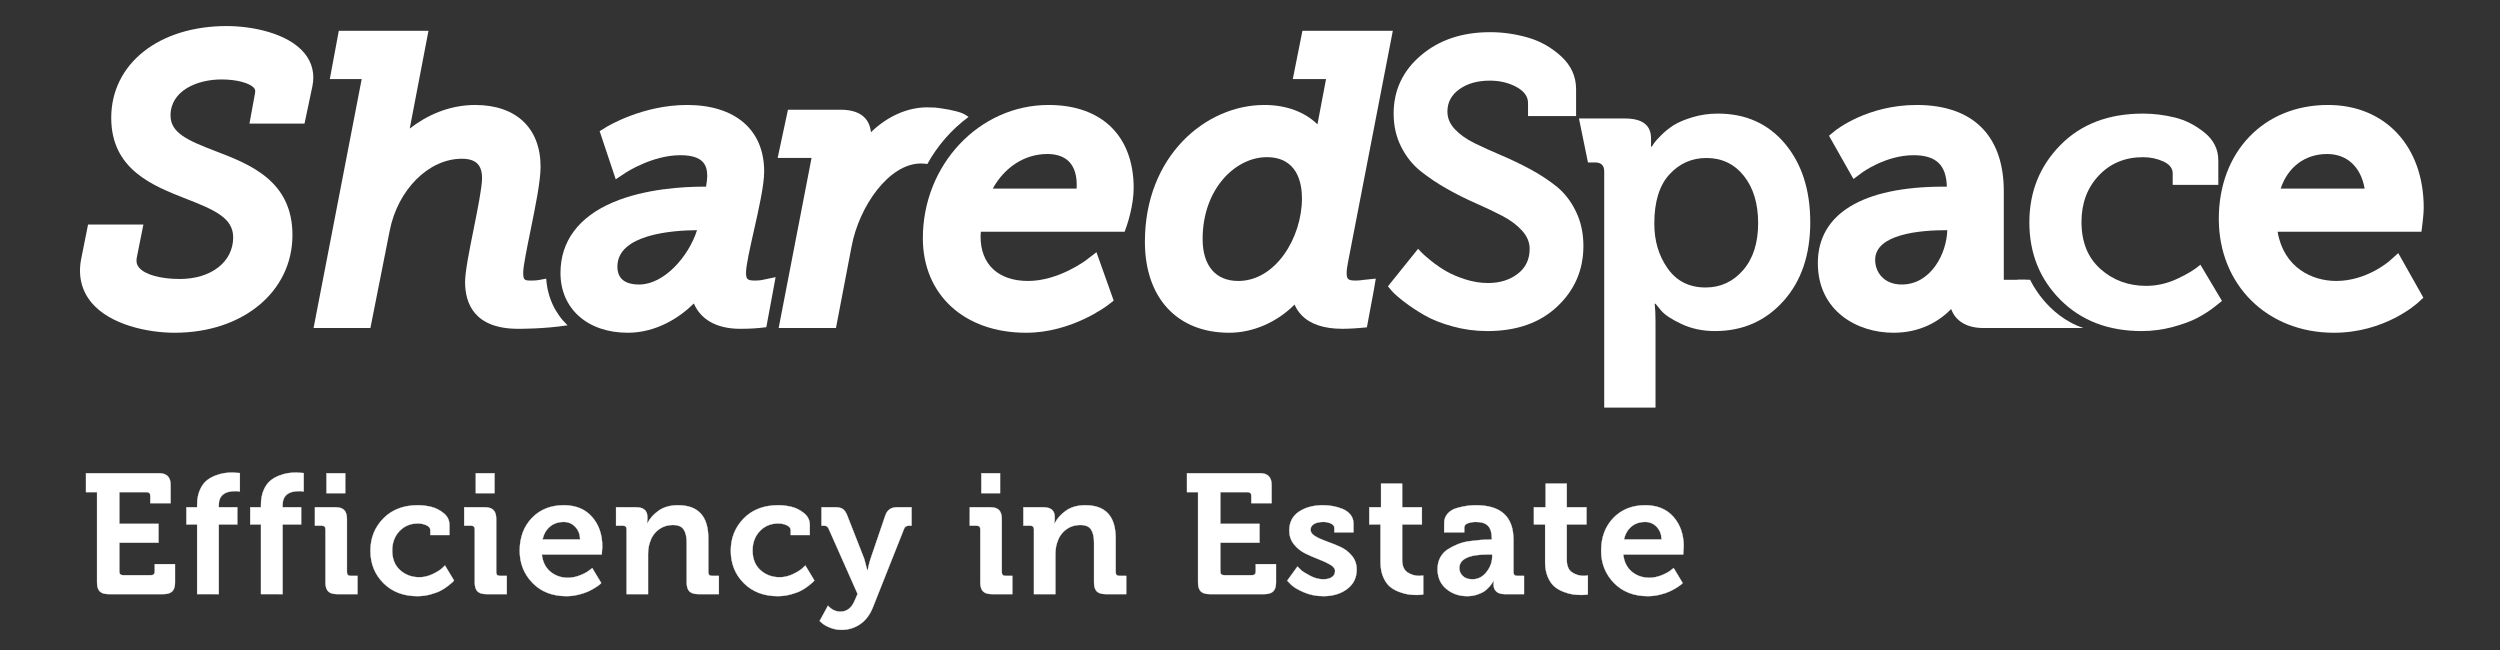
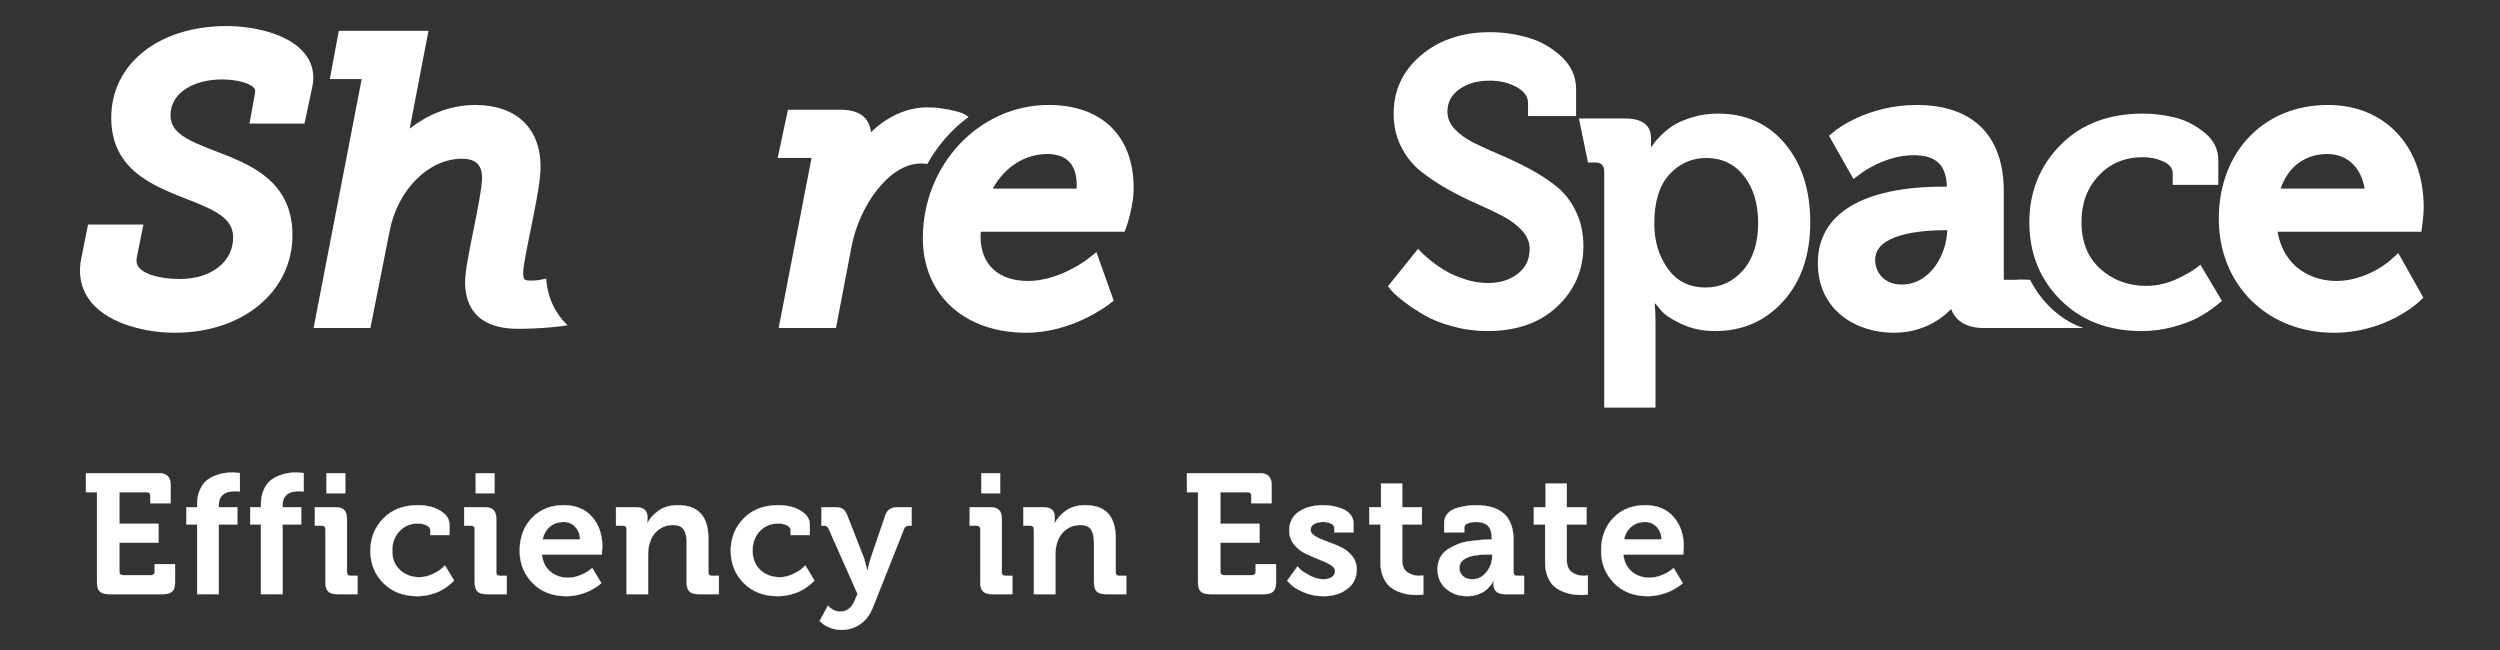
<svg xmlns="http://www.w3.org/2000/svg" xmlns:xlink="http://www.w3.org/1999/xlink" version="1.1" id="Layer_1" x="0px" y="0px" viewBox="0 0 500 130" style="enable-background:new 0 0 500 130;" xml:space="preserve">
  <rect x="0" y="0" width="500" height="130" fill="#333333" stroke="none" />
  <g>
    <defs>
      <rect id="SVGID_1_" x="16" y="5.211" width="468.744" height="120.789" />
    </defs>
    <clipPath id="SVGID_2_">
      <use xlink:href="#SVGID_1_" style="overflow:visible;" />
    </clipPath>
    <path style="clip-path:url(#SVGID_2_);fill:#ffffff;" d="M277.588,57.256l6.028-7.493c0.162,0.163,0.394,0.405,0.693,0.733   c0.298,0.324,0.937,0.881,1.912,1.67c0.977,0.785,1.981,1.478,3.015,2.074c1.031,0.6,2.307,1.14,3.828,1.631   c1.518,0.487,3.039,0.732,4.56,0.732c2.333,0,4.301-0.61,5.905-1.832c1.601-1.223,2.403-2.89,2.403-5.008   c0-1.305-0.504-2.512-1.508-3.625c-1.004-1.114-2.307-2.091-3.907-2.933c-1.604-0.842-3.367-1.68-5.296-2.525   c-1.928-0.838-3.854-1.803-5.782-2.89c-1.929-1.087-3.692-2.266-5.293-3.542c-1.604-1.276-2.906-2.903-3.91-4.888   c-1.004-1.982-1.508-4.192-1.508-6.638c0-4.669,1.819-8.55,5.458-11.645c3.639-3.095,8.252-4.643,13.845-4.643   c2.496,0,4.994,0.355,7.493,1.061c2.496,0.705,4.736,1.968,6.721,3.784c1.978,1.823,2.972,4.007,2.972,6.558v5.375h-9.61v-2.608   c0-1.302-0.776-2.372-2.323-3.214c-1.548-0.842-3.327-1.263-5.335-1.263c-2.443,0-4.464,0.57-6.065,1.71   c-1.604,1.14-2.402,2.635-2.402,4.477c0,1.306,0.5,2.486,1.504,3.546c1.004,1.057,2.307,1.982,3.91,2.767   c1.601,0.789,3.367,1.588,5.293,2.403c1.928,0.815,3.854,1.74,5.782,2.77c1.929,1.031,3.692,2.184,5.296,3.46   c1.601,1.276,2.903,2.946,3.907,5.011c1.004,2.061,1.508,4.371,1.508,6.922c0,4.776-1.74,8.809-5.213,12.093   c-3.476,3.287-8.145,4.927-14.008,4.927c-2.389,0-4.712-0.314-6.962-0.937c-2.254-0.623-4.129-1.369-5.62-2.241   c-1.495-0.864-2.811-1.736-3.951-2.604c-1.14-0.869-1.981-1.601-2.525-2.201L277.588,57.256z" />
    <path style="clip-path:url(#SVGID_2_);fill:#ffffff;" d="M330.861,44.712c0,3.477,0.895,6.476,2.688,8.997   c1.789,2.526,4.314,3.788,7.572,3.788c2.986,0,5.484-1.153,7.493-3.459c2.008-2.307,3.015-5.445,3.015-9.409   c0-3.907-0.951-7.055-2.853-9.448c-1.899-2.385-4.398-3.582-7.493-3.582c-2.929,0-5.402,1.1-7.41,3.297   C331.865,37.097,330.861,40.368,330.861,44.712 M320.843,81.523V34.287c0-1.193-0.6-1.793-1.793-1.793h-1.458l-1.799-8.795h9.202   c3.477,0,5.213,1.332,5.213,3.99v1.63h0.162c0.11-0.162,0.259-0.394,0.448-0.692c0.192-0.299,0.666-0.829,1.425-1.588   c0.762-0.759,1.59-1.425,2.485-1.995c0.895-0.57,2.144-1.1,3.748-1.587c1.601-0.491,3.298-0.736,5.09-0.736   c5.591,0,10.068,2.012,13.438,6.028c3.364,4.02,5.047,9.259,5.047,15.718c0,6.515-1.789,11.768-5.375,15.761   c-3.582,3.99-8.142,5.985-13.683,5.985c-2.442,0-4.656-0.461-6.634-1.385c-1.985-0.922-3.354-1.82-4.116-2.688l-1.14-1.385h-0.163   c0.11,0.977,0.163,2.174,0.163,3.585v17.183H320.843z" />
    <path style="clip-path:url(#SVGID_2_);fill:#ffffff;" d="M378.69,66.55c-7.284,0-15.122-4.36-15.122-13.94   c0-9.851,8.931-15.279,25.147-15.279h0.653c-0.105-4.347-2.172-6.291-6.654-6.291c-5.579,0-10.274,3.457-10.321,3.492l-1.697,1.266   l-1.045-1.838l-3.857-6.819l1.227-0.997c0.26-0.206,6.465-5.15,16.326-5.15c11.229,0,17.412,6.129,17.412,17.254v17.707h4.516   l1.244,9.648h-9.837c-3.303,0-5.579-1.381-6.443-3.796C387.89,64.189,384.178,66.55,378.69,66.55 M389.344,46.033   c-5.346,0-14.314,0.772-14.314,5.948c0,2.369,1.667,4.922,5.318,4.922c5.853,0,9.011-6.243,9.104-10.87H389.344z" />
    <path style="clip-path:url(#SVGID_2_);fill:#ffffff;" d="M466.779,66.551c-13.333,0-23.018-9.58-23.018-22.778   c0-13.413,8.984-22.779,21.835-22.779c11.453,0,19.148,8.267,19.148,20.571c0,1.11-0.227,2.944-0.253,3.149l-0.203,1.634H455.52   c1.234,7.221,6.925,9.845,11.734,9.845c6.101,0,10.62-3.983,10.666-4.022l1.731-1.546l1.143,2.019l3.881,6.889l-1.084,1.001   C483.323,60.778,476.937,66.551,466.779,66.551 M472.928,37.725c-0.743-4.319-3.499-6.923-7.49-6.923   c-4.449,0-7.866,2.6-9.307,6.923H472.928z" />
    <path style="clip-path:url(#SVGID_2_);fill:#ffffff;" d="M444.393,60.185c-0.367,0.306-0.842,0.686-1.423,1.14   c-1.114,0.872-2.297,1.63-3.543,2.28c-1.249,0.653-2.88,1.253-4.888,1.793c-2.008,0.543-4.072,0.815-6.19,0.815   c-6.678,0-12.092-2.078-16.248-6.23c-4.152-4.156-6.23-9.325-6.23-15.516c0-6.081,2.064-11.224,6.19-15.433   c4.126-4.208,9.637-6.313,16.533-6.313c2.118,0,4.235,0.259,6.353,0.776c2.118,0.517,4.099,1.521,5.945,3.012   c1.846,1.495,2.77,3.354,2.77,5.581v4.885h-9.123v-2.28c0-1.031-0.623-1.833-1.872-2.403s-2.605-0.855-4.073-0.855   c-3.582,0-6.528,1.223-8.835,3.665c-2.309,2.443-3.463,5.538-3.463,9.286c0,4.016,1.263,7.151,3.788,9.405   c2.525,2.253,5.577,3.38,9.163,3.38c2.118,0,4.192-0.474,6.23-1.425c2.035-0.951,3.569-1.886,4.6-2.81" />
    <path style="clip-path:url(#SVGID_2_);fill:#ffffff;" d="M34.926,66.55c-5.353,0-12.924-1.583-16.641-6.047   c-1.959-2.358-2.678-5.311-2.082-8.546l1.407-7.05h11.068l-1.315,6.571c-0.211,1.088,0.148,1.682,0.436,2.029   c1.165,1.412,4.288,2.29,8.152,2.29c6.291,0,10.683-3.418,10.683-8.315c0-3.853-3.569-5.443-9.397-7.719   c-6.674-2.61-14.991-5.858-14.991-16.192c0-10.808,9.498-18.36,23.097-18.36c5.139,0,12.304,1.432,15.587,5.471   c1.518,1.867,2.054,4.139,1.548,6.562l-1.576,7.479H49.891l1.112-6.067c0.119-0.569-0.021-0.831-0.186-1.038   c-0.834-1.018-3.506-1.73-6.499-1.73c-4.921,0-10.212,2.254-10.212,7.21c0,3.492,3.419,4.986,9.003,7.128   c6.852,2.632,15.382,5.911,15.382,16.783C58.492,58.33,48.583,66.55,34.926,66.55" />
    <path style="clip-path:url(#SVGID_2_);fill:#ffffff;" d="M109.241,55.724l-1.381,0.266c0,0-0.649,0.123-1.533,0.123   c-1.423,0-1.686-0.048-1.686-1.605c0-1.22,0.721-4.748,1.414-8.163c1.011-4.959,2.06-10.087,2.06-12.988   c0-7.741-4.889-12.361-13.073-12.361c-5.388,0-9.89,2.208-13.096,4.722l3.749-19.559H67.762l-1.799,9.652h6.377l-9.627,49.794   h11.369l3.851-19.423c1.598-8.231,7.8-14.432,14.423-14.432c2.806,0,4.056,1.2,4.056,3.896c0,1.806-0.898,6.266-1.685,10.198   c-0.88,4.369-1.709,8.497-1.709,10.557c0,4.271,1.841,9.36,10.626,9.36c0,0,5.08,0.048,9.868-0.7   C111.027,62.691,109.498,59.48,109.241,55.724" />
-     <path style="clip-path:url(#SVGID_2_);fill:#ffffff;" d="M125.561,66.55c-8.053,0-13.465-4.809-13.465-11.965   c0-6.313,3.628-11.193,10.496-14.116c6.419-2.731,14.158-3.138,18.197-3.138h0.423c0.129-0.798,0.237-1.621,0.237-2.08   c0-2.083-0.638-4.211-5.394-4.211c-5.571,0-10.829,3.441-10.883,3.474l-2.026,1.344l-3.217-9.628l1.258-0.774   c0.297-0.185,7.343-4.462,16.211-4.462c9.665,0,15.436,4.977,15.436,13.307c0,2.709-1.045,7.349-2.056,11.838   c-0.774,3.426-1.57,6.964-1.57,8.367c0,1.282,0.204,1.605,1.765,1.605c0.856,0,1.414-0.112,1.414-0.112l2.734-0.574l-0.504,2.736   l-1.352,7.279l-1.377,0.152c-0.061,0.006-1.548,0.169-3.835,0.169c-4.658,0-7.877-1.801-9.282-5.069   C135.98,63.47,131.283,66.55,125.561,66.55 M139.404,46.033c-5.08,0.037-15.924,0.869-15.924,7.288   c0,2.377,1.472,3.582,4.368,3.582C132.791,56.903,137.735,51.324,139.404,46.033" />
-     <path style="clip-path:url(#SVGID_2_);fill:#ffffff;" d="M245.838,66.55c-10.397,0-16.858-6.973-16.858-18.202   c0-17.122,12.143-27.354,23.882-27.354c4.387,0,8.099,1.396,10.626,3.879l1.722-9.064h-6.65l1.926-9.65h18.077l-8.955,46.256   c-0.138,0.769-0.277,1.554-0.277,2.091c0,1.282,0.205,1.605,1.764,1.605c0.857,0,1.412-0.112,1.412-0.112l2.649-0.275l-0.415,2.437   l-1.364,7.307l-1.403,0.128c-0.074,0.006-1.838,0.165-3.485,0.165c-3.668,0-6.408-0.908-8.15-2.703   c-0.605-0.62-1.082-1.335-1.432-2.14C255.426,64.422,250.626,66.55,245.838,66.55 M253.335,31.433   c-6.162,0-12.812,6.257-12.812,16.366c0,5.33,2.599,8.394,7.13,8.394c7.505,0,12.739-8.709,12.739-16.524   C260.392,36.592,259.475,31.433,253.335,31.433" />
    <path style="clip-path:url(#SVGID_2_);fill:#ffffff;" d="M185.466,32.806c2.067-3.736,4.886-6.953,8.247-9.419   c-0.423-0.312-0.827-0.565-1.181-0.71c-0.68-0.286-1.601-0.519-2.505-0.697v-0.013l-0.306-0.051   c-0.567-0.105-1.115-0.195-1.581-0.261l-0.007-0.005h-0.017c-0.761-0.112-1.291-0.165-1.291-0.165l-0.009,0.029   c-0.433-0.027-0.895-0.046-1.357-0.046c-4.028,0-8.029,1.834-11.272,4.974c-0.224-2.204-1.55-4.499-6.092-4.499h-10.502   l-2.061,9.647h6.778l-6.576,34.013h11.46l3.131-16.352c1.518-7.996,7.451-16.555,13.872-16.555   C184.709,32.696,185.116,32.747,185.466,32.806" />
    <path style="clip-path:url(#SVGID_2_);fill:#ffffff;" d="M205.216,66.551c-12.346,0-20.645-7.603-20.645-18.912   c0-14.693,11.279-26.645,25.149-26.645c10.652,0,17.014,6.215,17.014,16.623c0,3.51-1.311,7.319-1.366,7.479l-0.435,1.252h-28.771   c-0.026,0.305-0.046,0.637-0.046,0.976c0,5.553,3.55,8.869,9.498,8.869c6.118,0,11.591-4.15,11.644-4.189l2.034-1.566l3.446,9.687   l-1.064,0.827C221.377,61.181,214.355,66.551,205.216,66.551 M215.323,37.725c0.015-0.242,0.024-0.493,0.024-0.739   c0-5.113-3.188-6.184-5.867-6.184c-4.528,0-8.537,2.591-10.929,6.923H215.323z" />
    <path style="clip-path:url(#SVGID_2_);fill:#ffffff;" d="M406.024,55.945c0,0,3.182,7.157,10.657,9.659h-13.16v-9.659H406.024" />
    <path style="clip-path:url(#SVGID_2_);fill:#ffffff;" d="M326.27,105.321c0.737-0.624,1.662-0.936,2.775-0.936   c0.907,0,1.673,0.329,2.298,0.987c0.624,0.658,0.947,1.498,0.97,2.519h-7.524C325.038,106.802,325.532,105.945,326.27,105.321    M322.797,116.59c1.714,1.759,3.966,2.638,6.758,2.638c0.817,0,1.617-0.097,2.4-0.289c0.783-0.193,1.424-0.403,1.924-0.63   c0.499-0.227,0.981-0.488,1.447-0.783c0.465-0.295,0.766-0.505,0.902-0.63c0.136-0.124,0.238-0.221,0.306-0.289l-1.804-2.996   l-0.613,0.476c-0.386,0.319-0.987,0.642-1.804,0.971c-0.817,0.329-1.634,0.493-2.451,0.493c-1.362,0-2.531-0.408-3.507-1.225   c-0.976-0.817-1.544-1.963-1.702-3.439h11.984l0.102-1.6c0-2.383-0.681-4.352-2.043-5.907c-1.362-1.554-3.246-2.332-5.651-2.332   c-2.611,0-4.733,0.846-6.367,2.537s-2.451,3.875-2.451,6.553C320.227,112.68,321.083,114.831,322.797,116.59 M309.554,115.364   c0.351,0.829,0.783,1.464,1.293,1.907c0.511,0.442,1.118,0.8,1.822,1.072c0.703,0.272,1.328,0.449,1.872,0.528   c0.545,0.079,1.112,0.119,1.703,0.119c0.521,0,0.964-0.034,1.327-0.102v-3.779l-0.783,0.068c-0.863,0-1.651-0.233-2.366-0.698   c-0.715-0.465-1.072-1.322-1.072-2.57v-7.014h3.949v-3.438h-3.949v-4.732h-4.222v4.732h-2.349v3.438h2.247v7.558   C309.026,113.566,309.202,114.536,309.554,115.364 M297.689,110.887h0.749v0.409c0,1.112-0.38,2.15-1.14,3.115   c-0.761,0.965-1.697,1.447-2.809,1.447c-0.84,0-1.487-0.221-1.941-0.664c-0.454-0.443-0.681-0.97-0.681-1.583   C291.867,111.795,293.808,110.887,297.689,110.887 M289.246,117.764c1.157,0.976,2.553,1.464,4.187,1.464   c0.727,0,1.408-0.108,2.043-0.323c0.635-0.216,1.135-0.46,1.498-0.732c0.363-0.272,0.692-0.584,0.987-0.936   c0.295-0.352,0.477-0.596,0.545-0.732c0.068-0.137,0.125-0.25,0.17-0.341h0.069l-0.035,0.749c0,0.568,0.182,1.027,0.545,1.379   s0.919,0.528,1.668,0.528h3.882v-3.643h-1.362c-0.5,0-0.749-0.25-0.749-0.749v-6.469c0-4.607-2.497-6.911-7.49-6.911   c-0.591,0-1.186,0.04-1.788,0.119c-0.601,0.08-1.282,0.228-2.042,0.443c-0.761,0.216-1.374,0.585-1.839,1.106   c-0.465,0.523-0.698,1.158-0.698,1.907v1.838h4.018v-0.919c0-0.431,0.249-0.732,0.749-0.902c0.499-0.17,1.021-0.255,1.566-0.255   c1.112,0,1.923,0.261,2.434,0.783c0.511,0.522,0.766,1.396,0.766,2.621v0.136h-0.545c-0.59,0-1.174,0.023-1.753,0.068   c-0.579,0.046-1.294,0.125-2.145,0.239c-0.851,0.114-1.629,0.312-2.332,0.596c-0.704,0.284-1.379,0.629-2.026,1.038   c-0.646,0.408-1.152,0.953-1.515,1.634s-0.544,1.453-0.544,2.315C287.51,115.472,288.088,116.789,289.246,117.764 M276.632,115.364   c0.352,0.829,0.783,1.464,1.294,1.907c0.511,0.442,1.117,0.8,1.821,1.072c0.704,0.272,1.328,0.449,1.873,0.528   c0.544,0.079,1.112,0.119,1.702,0.119c0.522,0,0.964-0.034,1.328-0.102v-3.779l-0.783,0.068c-0.863,0-1.651-0.233-2.366-0.698   c-0.715-0.465-1.073-1.322-1.073-2.57v-7.014h3.949v-3.438h-3.949v-4.732h-4.221v4.732h-2.349v3.438h2.246v7.558   C276.104,113.566,276.28,114.536,276.632,115.364 M258.197,116.913c0.499,0.5,1.35,1.01,2.554,1.532   c1.202,0.522,2.507,0.783,3.915,0.783c1.929,0,3.523-0.482,4.783-1.447c1.26-0.964,1.89-2.252,1.89-3.864   c0-1.066-0.319-1.986-0.954-2.757c-0.635-0.772-1.401-1.362-2.298-1.771c-0.897-0.408-1.799-0.771-2.706-1.089   c-0.908-0.318-1.68-0.664-2.315-1.039c-0.636-0.374-0.954-0.811-0.954-1.31c0-0.499,0.233-0.885,0.698-1.158   c0.465-0.272,1.095-0.408,1.89-0.408c0.545,0,1.044,0.108,1.498,0.323c0.454,0.216,0.681,0.517,0.681,0.902v0.851h3.813v-1.804   c0-0.658-0.205-1.237-0.613-1.736c-0.409-0.499-0.936-0.88-1.583-1.141c-0.647-0.26-1.294-0.448-1.941-0.562   c-0.647-0.113-1.299-0.17-1.957-0.17c-1.93,0-3.536,0.432-4.818,1.294c-1.282,0.863-1.923,2.122-1.923,3.779   c0,1.044,0.312,1.958,0.936,2.741s1.39,1.395,2.298,1.838c0.908,0.443,1.81,0.834,2.707,1.175c0.896,0.34,1.656,0.697,2.281,1.072   c0.624,0.374,0.936,0.778,0.936,1.209c0,0.567-0.216,0.993-0.647,1.276c-0.431,0.284-0.999,0.426-1.702,0.426   c-0.885,0-1.776-0.239-2.673-0.715c-0.897-0.477-1.498-0.857-1.804-1.141c-0.307-0.283-0.54-0.516-0.698-0.698l-2.043,2.826   L258.197,116.913z M240.154,118.275c0.363,0.363,0.953,0.545,1.77,0.545h10.963c0.794,0,1.378-0.182,1.753-0.545   c0.374-0.363,0.562-0.953,0.562-1.77v-3.677h-4.052v1.464c0,0.499-0.25,0.749-0.749,0.749h-5.583c-0.5,0-0.749-0.25-0.749-0.749   v-5.754h7.83v-3.779h-7.83v-6.332h5.447c0.499,0,0.749,0.25,0.749,0.749v1.464h4.052v-3.677c0-1.543-0.772-2.315-2.316-2.315   h-14.605v3.779h2.213v18.078C239.609,117.322,239.79,117.912,240.154,118.275 M211.08,118.82v-7.967   c0-0.862,0.113-1.634,0.34-2.315c0.318-1.066,0.891-1.923,1.719-2.57c0.829-0.647,1.81-0.971,2.945-0.971   c1.022,0,1.731,0.302,2.128,0.903s0.596,1.481,0.596,2.638v7.967c0,0.817,0.181,1.407,0.545,1.77   c0.362,0.363,0.953,0.545,1.77,0.545h4.119v-3.643h-1.361c-0.5,0-0.749-0.25-0.749-0.749v-6.775c0-4.403-2.021-6.605-6.06-6.605   c-1.566,0-2.86,0.364-3.881,1.09c-1.022,0.726-1.771,1.566-2.247,2.519h-0.069l0.069-0.749v-0.511c0-1.293-0.761-1.94-2.281-1.94   h-3.984v3.677h1.362c0.499,0,0.749,0.25,0.749,0.749v12.937H211.08z M196.611,118.275c0.363,0.363,0.941,0.545,1.736,0.545h4.12   v-3.643h-1.362c-0.5,0-0.749-0.25-0.749-0.749v-10.656c0-0.794-0.182-1.379-0.545-1.754c-0.363-0.374-0.942-0.561-1.736-0.561   h-4.12v3.677h1.362c0.499,0,0.749,0.25,0.749,0.749v10.622C196.066,117.322,196.247,117.912,196.611,118.275 M200.015,94.648   h-3.745v3.983h3.745V94.648z M163.928,124.199l0.51,0.442c0.318,0.295,0.84,0.59,1.567,0.886c0.726,0.294,1.498,0.442,2.315,0.442   c1.361,0,2.598-0.38,3.711-1.14c1.111-0.761,1.962-1.89,2.553-3.388l6.23-15.695c0.159-0.408,0.488-0.612,0.987-0.612h0.511v-3.677   h-2.928c-1.18,0-1.952,0.544-2.315,1.634l-2.962,8.681c-0.204,0.591-0.397,1.362-0.578,2.315h-0.069l-0.612-2.315l-3.405-8.681   c-0.227-0.59-0.511-1.01-0.851-1.26c-0.34-0.249-0.817-0.374-1.43-0.374h-2.86v3.677h0.511c0.454,0,0.76,0.204,0.919,0.612   l5.788,13.04l-0.579,1.327c-0.613,1.476-1.566,2.213-2.86,2.213c-0.953,0-1.782-0.397-2.485-1.191L163.928,124.199z    M148.761,116.624c1.736,1.736,4,2.604,6.792,2.604c0.885,0,1.747-0.114,2.587-0.34c0.839-0.227,1.52-0.477,2.043-0.749   c0.522-0.273,1.015-0.59,1.481-0.953c0.465-0.363,0.766-0.613,0.902-0.749c0.136-0.137,0.238-0.25,0.306-0.341l-1.804-2.996   l-0.613,0.579c-0.431,0.386-1.072,0.778-1.923,1.174c-0.852,0.398-1.72,0.596-2.605,0.596c-1.498,0-2.775-0.471-3.83-1.413   c-1.055-0.941-1.583-2.252-1.583-3.932c0-1.566,0.482-2.86,1.447-3.881c0.964-1.021,2.196-1.532,3.694-1.532   c0.613,0,1.18,0.119,1.702,0.358c0.522,0.238,0.783,0.573,0.783,1.004v0.953h3.813v-2.043c0-0.93-0.386-1.707-1.157-2.332   c-0.772-0.624-1.601-1.043-2.486-1.259c-0.885-0.216-1.77-0.324-2.655-0.324c-2.883,0-5.187,0.88-6.911,2.639   c-1.726,1.759-2.588,3.91-2.588,6.451C146.156,112.726,147.024,114.888,148.761,116.624 M129.611,118.82v-7.967   c0-0.862,0.113-1.634,0.34-2.315c0.318-1.066,0.891-1.923,1.719-2.57c0.829-0.647,1.81-0.971,2.945-0.971   c1.022,0,1.731,0.302,2.128,0.903c0.397,0.601,0.596,1.481,0.596,2.638v7.967c0,0.817,0.181,1.407,0.545,1.77   c0.362,0.363,0.953,0.545,1.77,0.545h4.119v-3.643h-1.361c-0.5,0-0.749-0.25-0.749-0.749v-6.775c0-4.403-2.021-6.605-6.06-6.605   c-1.567,0-2.86,0.364-3.882,1.09c-1.021,0.726-1.77,1.566-2.247,2.519h-0.068l0.068-0.749v-0.511c0-1.293-0.76-1.94-2.281-1.94   h-3.983v3.677h1.362c0.499,0,0.749,0.25,0.749,0.749v12.937H129.611z M109.984,105.321c0.737-0.624,1.662-0.936,2.775-0.936   c0.907,0,1.673,0.329,2.298,0.987c0.624,0.658,0.947,1.498,0.97,2.519h-7.524C108.753,106.802,109.246,105.945,109.984,105.321    M106.511,116.59c1.714,1.759,3.967,2.638,6.758,2.638c0.817,0,1.617-0.097,2.4-0.289c0.784-0.193,1.425-0.403,1.924-0.63   c0.499-0.227,0.981-0.488,1.447-0.783c0.465-0.295,0.766-0.505,0.902-0.63c0.136-0.124,0.238-0.221,0.307-0.289l-1.805-2.996   l-0.613,0.476c-0.386,0.319-0.987,0.642-1.804,0.971s-1.634,0.493-2.451,0.493c-1.362,0-2.531-0.408-3.507-1.225   c-0.976-0.817-1.544-1.963-1.702-3.439h11.984l0.102-1.6c0-2.383-0.681-4.352-2.043-5.907c-1.362-1.554-3.246-2.332-5.651-2.332   c-2.611,0-4.733,0.846-6.367,2.537c-1.634,1.691-2.451,3.875-2.451,6.553C103.941,112.68,104.797,114.831,106.511,116.59    M95.498,118.275c0.363,0.363,0.942,0.545,1.736,0.545h4.12v-3.643h-1.362c-0.5,0-0.749-0.25-0.749-0.749v-10.656   c0-0.794-0.182-1.379-0.545-1.754c-0.363-0.374-0.942-0.561-1.736-0.561h-4.12v3.677h1.362c0.499,0,0.749,0.25,0.749,0.749v10.622   C94.953,117.322,95.135,117.912,95.498,118.275 M98.902,94.648h-3.745v3.983h3.745V94.648z M76.688,116.624   c1.737,1.736,4.001,2.604,6.792,2.604c0.885,0,1.748-0.114,2.588-0.34c0.839-0.227,1.52-0.477,2.042-0.749   c0.522-0.273,1.016-0.59,1.481-0.953c0.465-0.363,0.766-0.613,0.903-0.749c0.136-0.137,0.238-0.25,0.306-0.341l-1.804-2.996   l-0.613,0.579c-0.432,0.386-1.073,0.778-1.924,1.174c-0.851,0.398-1.719,0.596-2.604,0.596c-1.498,0-2.775-0.471-3.83-1.413   c-1.056-0.941-1.583-2.252-1.583-3.932c0-1.566,0.482-2.86,1.447-3.881c0.964-1.021,2.195-1.532,3.693-1.532   c0.613,0,1.18,0.119,1.703,0.358c0.522,0.238,0.783,0.573,0.783,1.004v0.953h3.813v-2.043c0-0.93-0.386-1.707-1.158-2.332   c-0.772-0.624-1.6-1.043-2.485-1.259c-0.885-0.216-1.77-0.324-2.656-0.324c-2.882,0-5.186,0.88-6.911,2.639   c-1.725,1.759-2.587,3.91-2.587,6.451C74.084,112.726,74.952,114.888,76.688,116.624 M65.641,118.275   c0.363,0.363,0.941,0.545,1.736,0.545h4.12v-3.643h-1.362c-0.5,0-0.749-0.25-0.749-0.749v-10.656c0-0.794-0.182-1.379-0.545-1.754   c-0.363-0.374-0.942-0.561-1.736-0.561h-4.12v3.677h1.362c0.499,0,0.749,0.25,0.749,0.749v10.622   C65.096,117.322,65.278,117.912,65.641,118.275 M69.045,94.648H65.3v3.983h3.745V94.648z M56.517,118.82v-13.925h3.711v-3.438   h-3.711v-0.409c0-1.883,1.112-2.826,3.337-2.826c0.34,0,0.635,0.023,0.885,0.069v-3.677l-1.464-0.102   c-0.568,0-1.124,0.039-1.668,0.119c-0.545,0.08-1.164,0.255-1.856,0.527c-0.692,0.273-1.288,0.63-1.787,1.073   c-0.5,0.442-0.919,1.067-1.26,1.872c-0.34,0.806-0.51,1.754-0.51,2.843v0.511h-2.145v3.438h2.145v13.925H56.517z M43.751,118.82   v-13.925h3.711v-3.438h-3.711v-0.409c0-1.883,1.112-2.826,3.336-2.826c0.341,0,0.635,0.023,0.885,0.069v-3.677l-1.463-0.102   c-0.568,0-1.124,0.039-1.669,0.119c-0.544,0.08-1.163,0.255-1.855,0.527c-0.693,0.273-1.288,0.63-1.787,1.073   c-0.5,0.442-0.92,1.067-1.26,1.872c-0.341,0.806-0.511,1.754-0.511,2.843v0.511h-2.145v3.438h2.145v13.925H43.751z M19.954,118.275   c0.363,0.363,0.953,0.545,1.77,0.545h10.963c0.794,0,1.379-0.182,1.753-0.545c0.375-0.363,0.562-0.953,0.562-1.77v-3.677h-4.051   v1.464c0,0.499-0.25,0.749-0.749,0.749h-5.584c-0.499,0-0.749-0.25-0.749-0.749v-5.754H31.7v-3.779h-7.831v-6.332h5.447   c0.499,0,0.749,0.25,0.749,0.749v1.464h4.052v-3.677c0-1.543-0.772-2.315-2.315-2.315H17.196v3.779h2.213v18.078   C19.409,117.322,19.591,117.912,19.954,118.275" />
    <path style="clip-path:url(#SVGID_2_);fill:none;stroke:#ffffff;stroke-width:0.062;stroke-miterlimit:2.476;" d="M326.27,105.321   c0.737-0.624,1.662-0.936,2.775-0.936c0.907,0,1.673,0.329,2.298,0.987c0.624,0.658,0.947,1.498,0.97,2.519h-7.524   C325.038,106.802,325.532,105.945,326.27,105.321z M322.797,116.59c1.714,1.759,3.966,2.638,6.758,2.638   c0.817,0,1.617-0.097,2.4-0.289c0.783-0.193,1.424-0.403,1.924-0.63c0.499-0.227,0.981-0.488,1.447-0.783   c0.465-0.295,0.766-0.505,0.902-0.63c0.136-0.124,0.238-0.221,0.306-0.289l-1.804-2.996l-0.613,0.476   c-0.386,0.319-0.987,0.642-1.804,0.971c-0.817,0.329-1.634,0.493-2.451,0.493c-1.362,0-2.531-0.408-3.507-1.225   c-0.976-0.817-1.544-1.963-1.702-3.439h11.984l0.102-1.6c0-2.383-0.681-4.352-2.043-5.907c-1.362-1.554-3.246-2.332-5.651-2.332   c-2.611,0-4.733,0.846-6.367,2.537s-2.451,3.875-2.451,6.553C320.227,112.68,321.083,114.831,322.797,116.59z M309.554,115.364   c0.351,0.829,0.783,1.464,1.293,1.907c0.511,0.442,1.118,0.8,1.822,1.072c0.703,0.272,1.328,0.449,1.872,0.528   c0.545,0.079,1.112,0.119,1.703,0.119c0.521,0,0.964-0.034,1.327-0.102v-3.779l-0.783,0.068c-0.863,0-1.651-0.233-2.366-0.698   c-0.715-0.465-1.072-1.322-1.072-2.57v-7.014h3.949v-3.438h-3.949v-4.732h-4.222v4.732h-2.349v3.438h2.247v7.558   C309.026,113.566,309.202,114.536,309.554,115.364z M297.689,110.887h0.749v0.409c0,1.112-0.38,2.15-1.14,3.115   c-0.761,0.965-1.697,1.447-2.809,1.447c-0.84,0-1.487-0.221-1.941-0.664c-0.454-0.443-0.681-0.97-0.681-1.583   C291.867,111.795,293.808,110.887,297.689,110.887z M289.246,117.764c1.157,0.976,2.553,1.464,4.187,1.464   c0.727,0,1.408-0.108,2.043-0.323c0.635-0.216,1.135-0.46,1.498-0.732c0.363-0.272,0.692-0.584,0.987-0.936   c0.295-0.352,0.477-0.596,0.545-0.732c0.068-0.137,0.125-0.25,0.17-0.341h0.069l-0.035,0.749c0,0.568,0.182,1.027,0.545,1.379   s0.919,0.528,1.668,0.528h3.882v-3.643h-1.362c-0.5,0-0.749-0.25-0.749-0.749v-6.469c0-4.607-2.497-6.911-7.49-6.911   c-0.591,0-1.186,0.04-1.788,0.119c-0.601,0.08-1.282,0.228-2.042,0.443c-0.761,0.216-1.374,0.585-1.839,1.106   c-0.465,0.523-0.698,1.158-0.698,1.907v1.838h4.018v-0.919c0-0.431,0.249-0.732,0.749-0.902c0.499-0.17,1.021-0.255,1.566-0.255   c1.112,0,1.923,0.261,2.434,0.783c0.511,0.522,0.766,1.396,0.766,2.621v0.136h-0.545c-0.59,0-1.174,0.023-1.753,0.068   c-0.579,0.046-1.294,0.125-2.145,0.239c-0.851,0.114-1.629,0.312-2.332,0.596c-0.704,0.284-1.379,0.629-2.026,1.038   c-0.646,0.408-1.152,0.953-1.515,1.634s-0.544,1.453-0.544,2.315C287.51,115.472,288.088,116.789,289.246,117.764z    M276.632,115.364c0.352,0.829,0.783,1.464,1.294,1.907c0.511,0.442,1.117,0.8,1.821,1.072c0.704,0.272,1.328,0.449,1.873,0.528   c0.544,0.079,1.112,0.119,1.702,0.119c0.522,0,0.964-0.034,1.328-0.102v-3.779l-0.783,0.068c-0.863,0-1.651-0.233-2.366-0.698   c-0.715-0.465-1.073-1.322-1.073-2.57v-7.014h3.949v-3.438h-3.949v-4.732h-4.221v4.732h-2.349v3.438h2.246v7.558   C276.104,113.566,276.28,114.536,276.632,115.364z M258.197,116.913c0.499,0.5,1.35,1.01,2.554,1.532   c1.202,0.522,2.507,0.783,3.915,0.783c1.929,0,3.523-0.482,4.783-1.447c1.26-0.964,1.89-2.252,1.89-3.864   c0-1.066-0.319-1.986-0.954-2.757c-0.635-0.772-1.401-1.362-2.298-1.771c-0.897-0.408-1.799-0.771-2.706-1.089   c-0.908-0.318-1.68-0.664-2.315-1.039c-0.636-0.374-0.954-0.811-0.954-1.31c0-0.499,0.233-0.885,0.698-1.158   c0.465-0.272,1.095-0.408,1.89-0.408c0.545,0,1.044,0.108,1.498,0.323c0.454,0.216,0.681,0.517,0.681,0.902v0.851h3.813v-1.804   c0-0.658-0.205-1.237-0.613-1.736c-0.409-0.499-0.936-0.88-1.583-1.141c-0.647-0.26-1.294-0.448-1.941-0.562   c-0.647-0.113-1.299-0.17-1.957-0.17c-1.93,0-3.536,0.432-4.818,1.294c-1.282,0.863-1.923,2.122-1.923,3.779   c0,1.044,0.312,1.958,0.936,2.741s1.39,1.395,2.298,1.838c0.908,0.443,1.81,0.834,2.707,1.175c0.896,0.34,1.656,0.697,2.281,1.072   c0.624,0.374,0.936,0.778,0.936,1.209c0,0.567-0.216,0.993-0.647,1.276c-0.431,0.284-0.999,0.426-1.702,0.426   c-0.885,0-1.776-0.239-2.673-0.715c-0.897-0.477-1.498-0.857-1.804-1.141c-0.307-0.283-0.54-0.516-0.698-0.698l-2.043,2.826   L258.197,116.913z M240.154,118.275c0.363,0.363,0.953,0.545,1.77,0.545h10.963c0.794,0,1.378-0.182,1.753-0.545   c0.374-0.363,0.562-0.953,0.562-1.77v-3.677h-4.052v1.464c0,0.499-0.25,0.749-0.749,0.749h-5.583c-0.5,0-0.749-0.25-0.749-0.749   v-5.754h7.83v-3.779h-7.83v-6.332h5.447c0.499,0,0.749,0.25,0.749,0.749v1.464h4.052v-3.677c0-1.543-0.772-2.315-2.316-2.315   h-14.605v3.779h2.213v18.078C239.609,117.322,239.79,117.912,240.154,118.275z M211.08,118.82v-7.967   c0-0.862,0.113-1.634,0.34-2.315c0.318-1.066,0.891-1.923,1.719-2.57c0.829-0.647,1.81-0.971,2.945-0.971   c1.022,0,1.731,0.302,2.128,0.903s0.596,1.481,0.596,2.638v7.967c0,0.817,0.181,1.407,0.545,1.77   c0.362,0.363,0.953,0.545,1.77,0.545h4.119v-3.643h-1.361c-0.5,0-0.749-0.25-0.749-0.749v-6.775c0-4.403-2.021-6.605-6.06-6.605   c-1.566,0-2.86,0.364-3.881,1.09c-1.022,0.726-1.771,1.566-2.247,2.519h-0.069l0.069-0.749v-0.511c0-1.293-0.761-1.94-2.281-1.94   h-3.984v3.677h1.362c0.499,0,0.749,0.25,0.749,0.749v12.937H211.08z M196.611,118.275c0.363,0.363,0.941,0.545,1.736,0.545h4.12   v-3.643h-1.362c-0.5,0-0.749-0.25-0.749-0.749v-10.656c0-0.794-0.182-1.379-0.545-1.754c-0.363-0.374-0.942-0.561-1.736-0.561   h-4.12v3.677h1.362c0.499,0,0.749,0.25,0.749,0.749v10.622C196.066,117.322,196.247,117.912,196.611,118.275z M200.015,94.648   h-3.745v3.983h3.745V94.648z M163.928,124.199l0.51,0.442c0.318,0.295,0.84,0.59,1.567,0.886c0.726,0.294,1.498,0.442,2.315,0.442   c1.361,0,2.598-0.38,3.711-1.14c1.111-0.761,1.962-1.89,2.553-3.388l6.23-15.695c0.159-0.408,0.488-0.612,0.987-0.612h0.511v-3.677   h-2.928c-1.18,0-1.952,0.544-2.315,1.634l-2.962,8.681c-0.204,0.591-0.397,1.362-0.578,2.315h-0.069l-0.612-2.315l-3.405-8.681   c-0.227-0.59-0.511-1.01-0.851-1.26c-0.34-0.249-0.817-0.374-1.43-0.374h-2.86v3.677h0.511c0.454,0,0.76,0.204,0.919,0.612   l5.788,13.04l-0.579,1.327c-0.613,1.476-1.566,2.213-2.86,2.213c-0.953,0-1.782-0.397-2.485-1.191L163.928,124.199z    M148.761,116.624c1.736,1.736,4,2.604,6.792,2.604c0.885,0,1.747-0.114,2.587-0.34c0.839-0.227,1.52-0.477,2.043-0.749   c0.522-0.273,1.015-0.59,1.481-0.953c0.465-0.363,0.766-0.613,0.902-0.749c0.136-0.137,0.238-0.25,0.306-0.341l-1.804-2.996   l-0.613,0.579c-0.431,0.386-1.072,0.778-1.923,1.174c-0.852,0.398-1.72,0.596-2.605,0.596c-1.498,0-2.775-0.471-3.83-1.413   c-1.055-0.941-1.583-2.252-1.583-3.932c0-1.566,0.482-2.86,1.447-3.881c0.964-1.021,2.196-1.532,3.694-1.532   c0.613,0,1.18,0.119,1.702,0.358c0.522,0.238,0.783,0.573,0.783,1.004v0.953h3.813v-2.043c0-0.93-0.386-1.707-1.157-2.332   c-0.772-0.624-1.601-1.043-2.486-1.259c-0.885-0.216-1.77-0.324-2.655-0.324c-2.883,0-5.187,0.88-6.911,2.639   c-1.726,1.759-2.588,3.91-2.588,6.451C146.156,112.726,147.024,114.888,148.761,116.624z M129.611,118.82v-7.967   c0-0.862,0.113-1.634,0.34-2.315c0.318-1.066,0.891-1.923,1.719-2.57c0.829-0.647,1.81-0.971,2.945-0.971   c1.022,0,1.731,0.302,2.128,0.903c0.397,0.601,0.596,1.481,0.596,2.638v7.967c0,0.817,0.181,1.407,0.545,1.77   c0.362,0.363,0.953,0.545,1.77,0.545h4.119v-3.643h-1.361c-0.5,0-0.749-0.25-0.749-0.749v-6.775c0-4.403-2.021-6.605-6.06-6.605   c-1.567,0-2.86,0.364-3.882,1.09c-1.021,0.726-1.77,1.566-2.247,2.519h-0.068l0.068-0.749v-0.511c0-1.293-0.76-1.94-2.281-1.94   h-3.983v3.677h1.362c0.499,0,0.749,0.25,0.749,0.749v12.937H129.611z M109.984,105.321c0.737-0.624,1.662-0.936,2.775-0.936   c0.907,0,1.673,0.329,2.298,0.987c0.624,0.658,0.947,1.498,0.97,2.519h-7.524C108.753,106.802,109.246,105.945,109.984,105.321z    M106.511,116.59c1.714,1.759,3.967,2.638,6.758,2.638c0.817,0,1.617-0.097,2.4-0.289c0.784-0.193,1.425-0.403,1.924-0.63   c0.499-0.227,0.981-0.488,1.447-0.783c0.465-0.295,0.766-0.505,0.902-0.63c0.136-0.124,0.238-0.221,0.307-0.289l-1.805-2.996   l-0.613,0.476c-0.386,0.319-0.987,0.642-1.804,0.971s-1.634,0.493-2.451,0.493c-1.362,0-2.531-0.408-3.507-1.225   c-0.976-0.817-1.544-1.963-1.702-3.439h11.984l0.102-1.6c0-2.383-0.681-4.352-2.043-5.907c-1.362-1.554-3.246-2.332-5.651-2.332   c-2.611,0-4.733,0.846-6.367,2.537c-1.634,1.691-2.451,3.875-2.451,6.553C103.941,112.68,104.797,114.831,106.511,116.59z    M95.498,118.275c0.363,0.363,0.942,0.545,1.736,0.545h4.12v-3.643h-1.362c-0.5,0-0.749-0.25-0.749-0.749v-10.656   c0-0.794-0.182-1.379-0.545-1.754c-0.363-0.374-0.942-0.561-1.736-0.561h-4.12v3.677h1.362c0.499,0,0.749,0.25,0.749,0.749v10.622   C94.953,117.322,95.135,117.912,95.498,118.275z M98.902,94.648h-3.745v3.983h3.745V94.648z M76.688,116.624   c1.737,1.736,4.001,2.604,6.792,2.604c0.885,0,1.748-0.114,2.588-0.34c0.839-0.227,1.52-0.477,2.042-0.749   c0.522-0.273,1.016-0.59,1.481-0.953c0.465-0.363,0.766-0.613,0.903-0.749c0.136-0.137,0.238-0.25,0.306-0.341l-1.804-2.996   l-0.613,0.579c-0.432,0.386-1.073,0.778-1.924,1.174c-0.851,0.398-1.719,0.596-2.604,0.596c-1.498,0-2.775-0.471-3.83-1.413   c-1.056-0.941-1.583-2.252-1.583-3.932c0-1.566,0.482-2.86,1.447-3.881c0.964-1.021,2.195-1.532,3.693-1.532   c0.613,0,1.18,0.119,1.703,0.358c0.522,0.238,0.783,0.573,0.783,1.004v0.953h3.813v-2.043c0-0.93-0.386-1.707-1.158-2.332   c-0.772-0.624-1.6-1.043-2.485-1.259c-0.885-0.216-1.77-0.324-2.656-0.324c-2.882,0-5.186,0.88-6.911,2.639   c-1.725,1.759-2.587,3.91-2.587,6.451C74.084,112.726,74.952,114.888,76.688,116.624z M65.641,118.275   c0.363,0.363,0.941,0.545,1.736,0.545h4.12v-3.643h-1.362c-0.5,0-0.749-0.25-0.749-0.749v-10.656c0-0.794-0.182-1.379-0.545-1.754   c-0.363-0.374-0.942-0.561-1.736-0.561h-4.12v3.677h1.362c0.499,0,0.749,0.25,0.749,0.749v10.622   C65.096,117.322,65.278,117.912,65.641,118.275z M69.045,94.648H65.3v3.983h3.745V94.648z M56.517,118.82v-13.925h3.711v-3.438   h-3.711v-0.409c0-1.883,1.112-2.826,3.337-2.826c0.34,0,0.635,0.023,0.885,0.069v-3.677l-1.464-0.102   c-0.568,0-1.124,0.039-1.668,0.119c-0.545,0.08-1.164,0.255-1.856,0.527c-0.692,0.273-1.288,0.63-1.787,1.073   c-0.5,0.442-0.919,1.067-1.26,1.872c-0.34,0.806-0.51,1.754-0.51,2.843v0.511h-2.145v3.438h2.145v13.925H56.517z M43.751,118.82   v-13.925h3.711v-3.438h-3.711v-0.409c0-1.883,1.112-2.826,3.336-2.826c0.341,0,0.635,0.023,0.885,0.069v-3.677l-1.463-0.102   c-0.568,0-1.124,0.039-1.669,0.119c-0.544,0.08-1.163,0.255-1.855,0.527c-0.693,0.273-1.288,0.63-1.787,1.073   c-0.5,0.442-0.92,1.067-1.26,1.872c-0.341,0.806-0.511,1.754-0.511,2.843v0.511h-2.145v3.438h2.145v13.925H43.751z M19.954,118.275   c0.363,0.363,0.953,0.545,1.77,0.545h10.963c0.794,0,1.379-0.182,1.753-0.545c0.375-0.363,0.562-0.953,0.562-1.77v-3.677h-4.051   v1.464c0,0.499-0.25,0.749-0.749,0.749h-5.584c-0.499,0-0.749-0.25-0.749-0.749v-5.754H31.7v-3.779h-7.831v-6.332h5.447   c0.499,0,0.749,0.25,0.749,0.749v1.464h4.052v-3.677c0-1.543-0.772-2.315-2.315-2.315H17.196v3.779h2.213v18.078   C19.409,117.322,19.591,117.912,19.954,118.275z" />
  </g>
  <g>
</g>
  <g>
</g>
  <g>
</g>
  <g>
</g>
  <g>
</g>
  <g>
</g>
  <g>
</g>
  <g>
</g>
  <g>
</g>
  <g>
</g>
  <g>
</g>
  <g>
</g>
  <g>
</g>
  <g>
</g>
  <g>
</g>
</svg>